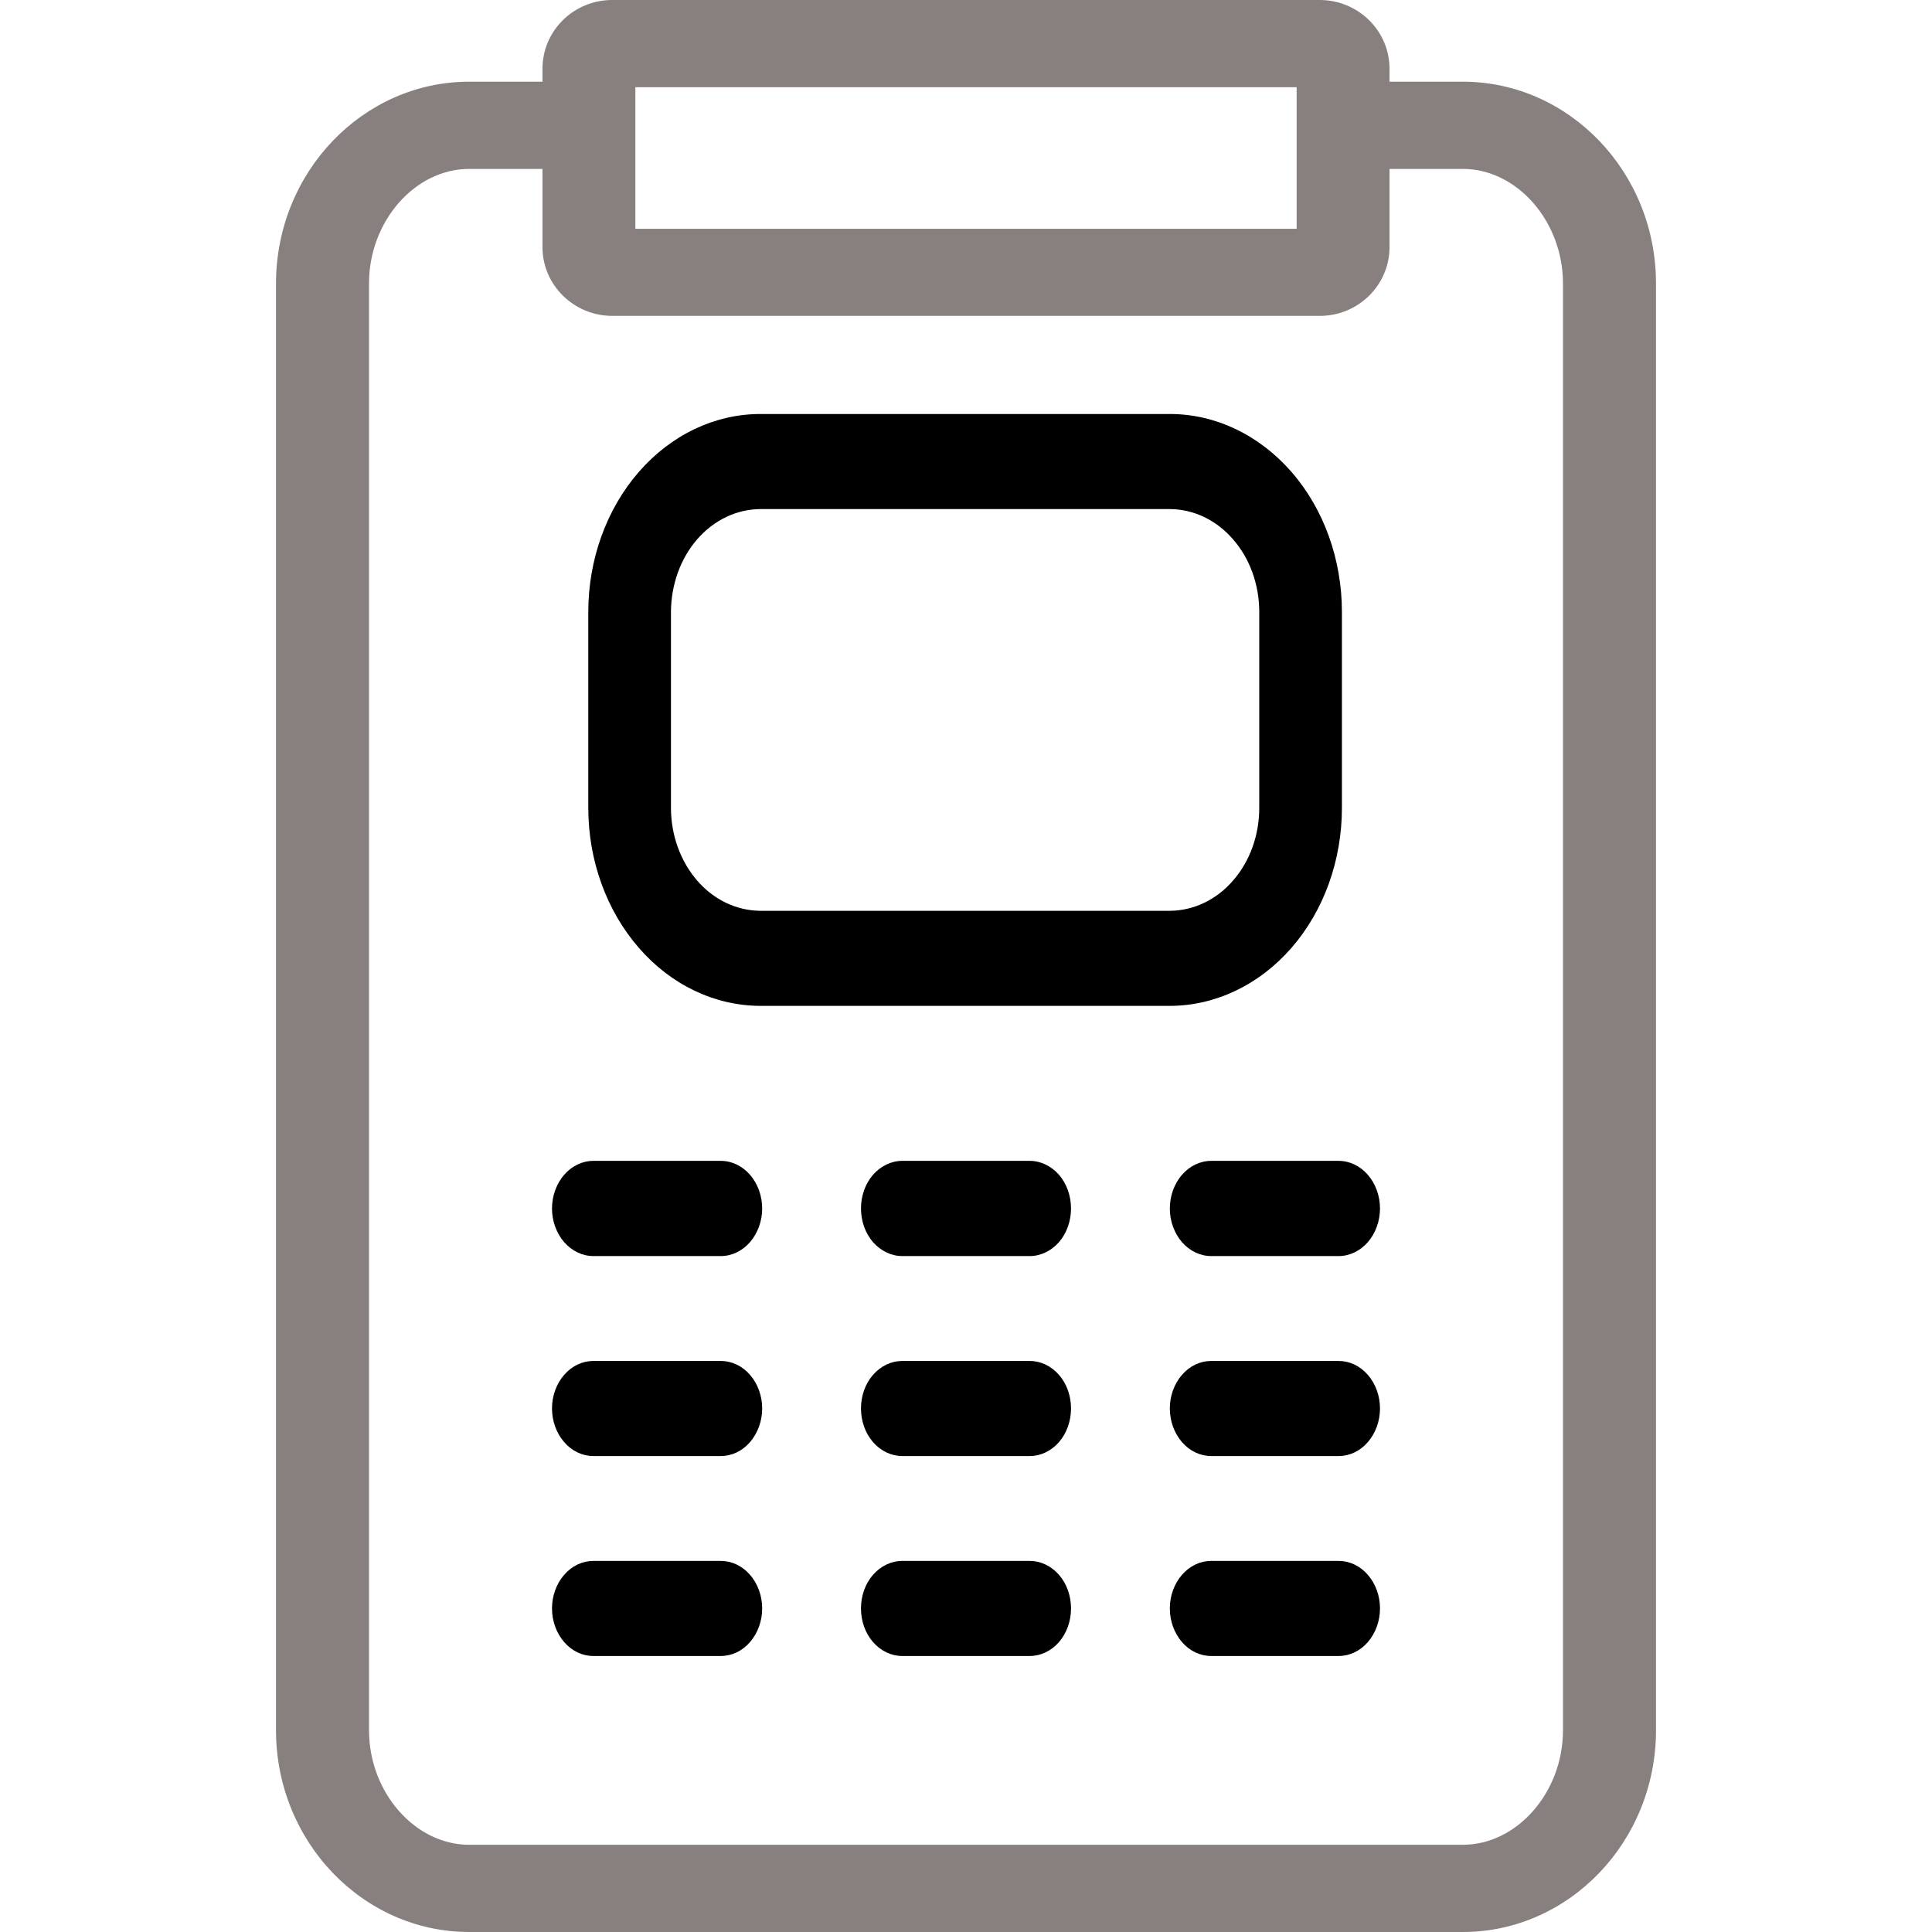
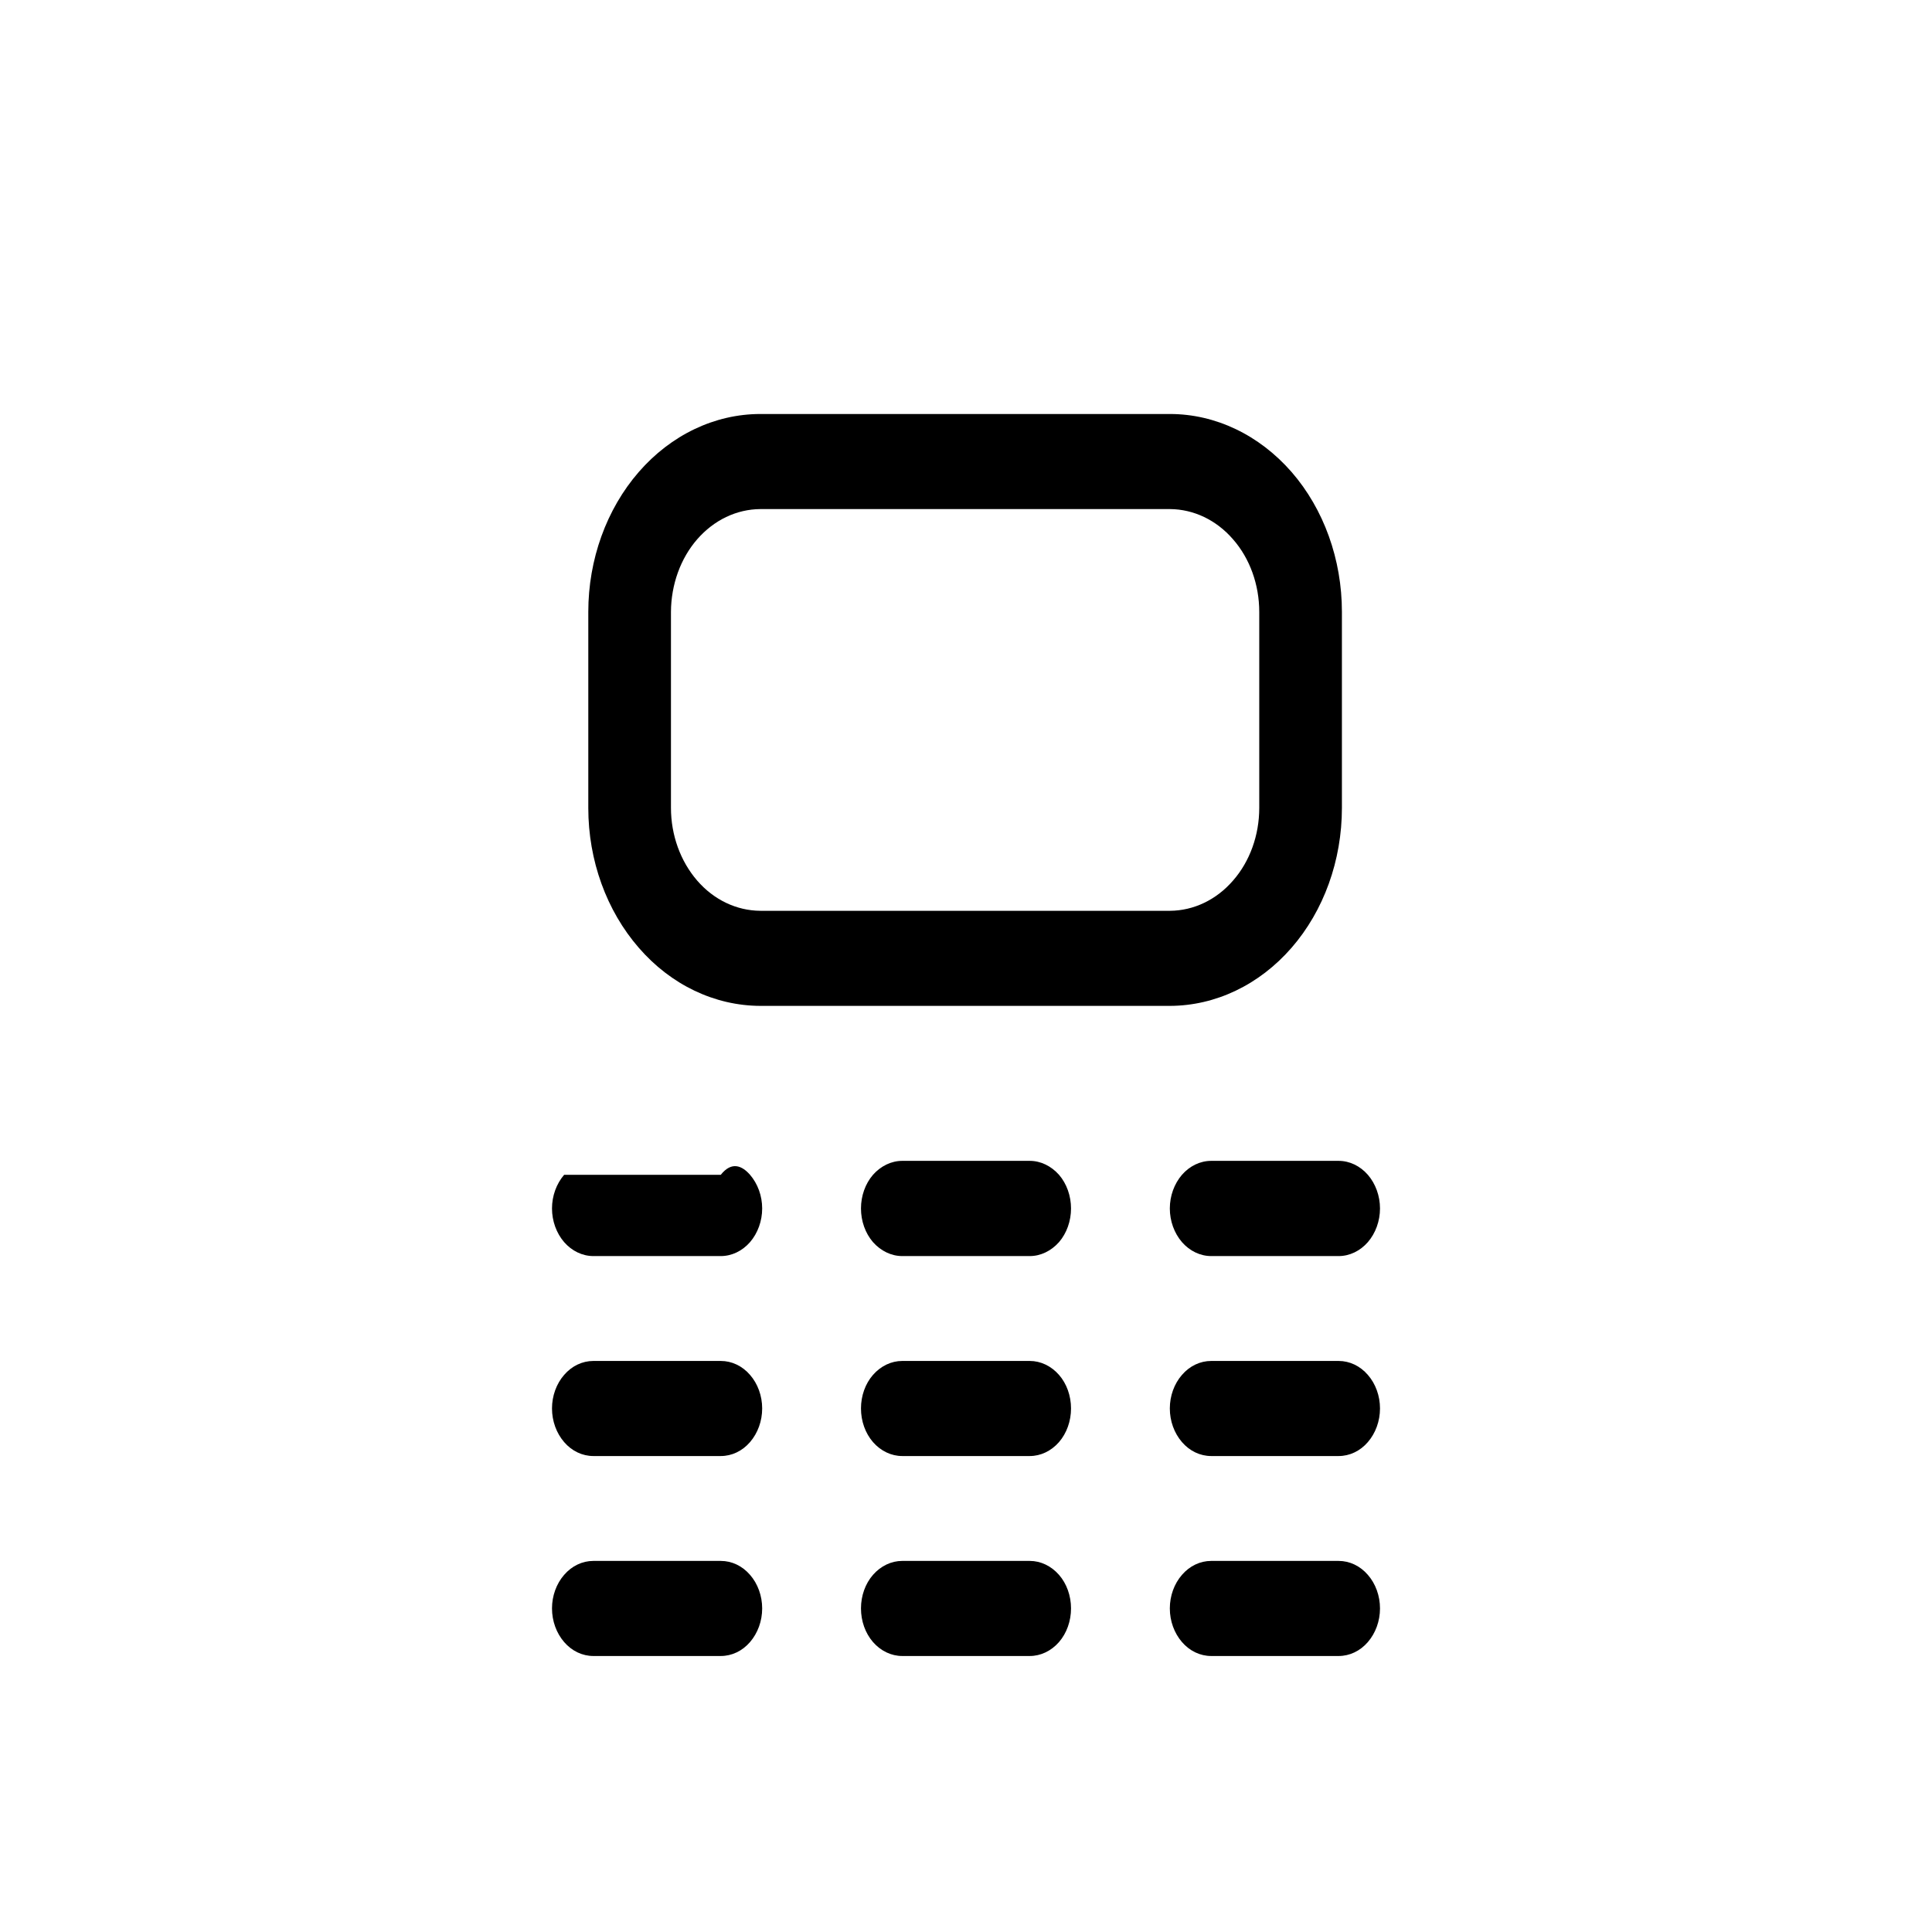
<svg xmlns="http://www.w3.org/2000/svg" width="14" height="14" viewBox="0 0 14 14" fill="none">
  <g id="Icon">
-     <path id="Vector" d="M8.478 7.289H5.51C5.179 7.288 4.862 7.137 4.629 6.868C4.395 6.599 4.263 6.235 4.263 5.855V4.434C4.263 4.054 4.395 3.689 4.629 3.42C4.862 3.152 5.179 3 5.51 3H8.478C8.808 3 9.125 3.152 9.359 3.42C9.593 3.689 9.724 4.054 9.724 4.434V5.854C9.724 6.235 9.593 6.599 9.359 6.868C9.125 7.137 8.808 7.288 8.478 7.289ZM5.51 3.689C5.338 3.69 5.174 3.768 5.052 3.908C4.931 4.047 4.863 4.237 4.862 4.434V5.854C4.862 6.052 4.931 6.241 5.052 6.381C5.173 6.521 5.338 6.599 5.51 6.6H8.478C8.649 6.599 8.814 6.521 8.935 6.381C9.057 6.242 9.125 6.052 9.125 5.855V4.434C9.125 4.237 9.057 4.047 8.935 3.908C8.814 3.768 8.649 3.69 8.478 3.689H5.51ZM5.223 9.102H4.3C4.22 9.102 4.144 9.065 4.088 9.001C4.032 8.936 4 8.848 4 8.757C4 8.666 4.032 8.578 4.088 8.513C4.144 8.449 4.22 8.412 4.3 8.412H5.223C5.303 8.412 5.379 8.449 5.435 8.513C5.491 8.578 5.523 8.666 5.523 8.757C5.523 8.848 5.491 8.936 5.435 9.001C5.379 9.065 5.303 9.102 5.223 9.102ZM7.462 9.102H6.538C6.459 9.102 6.383 9.065 6.326 9.001C6.27 8.936 6.239 8.848 6.239 8.757C6.239 8.666 6.27 8.578 6.326 8.513C6.383 8.449 6.459 8.412 6.538 8.412H7.462C7.541 8.412 7.617 8.449 7.674 8.513C7.73 8.578 7.761 8.666 7.761 8.757C7.761 8.848 7.73 8.936 7.674 9.001C7.617 9.065 7.541 9.102 7.462 9.102ZM9.7 9.102H8.777C8.697 9.102 8.621 9.065 8.565 9.001C8.509 8.936 8.477 8.848 8.477 8.757C8.477 8.666 8.509 8.578 8.565 8.513C8.621 8.449 8.697 8.412 8.777 8.412H9.7C9.78 8.412 9.856 8.449 9.912 8.513C9.968 8.578 10 8.666 10 8.757C10 8.848 9.968 8.936 9.912 9.001C9.856 9.065 9.78 9.102 9.7 9.102ZM5.223 10.551H4.3C4.22 10.551 4.144 10.515 4.088 10.45C4.032 10.385 4 10.298 4 10.206C4 10.115 4.032 10.027 4.088 9.963C4.144 9.898 4.22 9.862 4.3 9.862H5.223C5.303 9.862 5.379 9.898 5.435 9.963C5.491 10.027 5.523 10.115 5.523 10.206C5.523 10.298 5.491 10.385 5.435 10.45C5.379 10.515 5.303 10.551 5.223 10.551ZM7.462 10.551H6.538C6.459 10.551 6.383 10.515 6.326 10.45C6.27 10.385 6.239 10.298 6.239 10.206C6.239 10.115 6.27 10.027 6.326 9.963C6.383 9.898 6.459 9.862 6.538 9.862H7.462C7.541 9.862 7.617 9.898 7.674 9.963C7.73 10.027 7.761 10.115 7.761 10.206C7.761 10.298 7.73 10.385 7.674 10.45C7.617 10.515 7.541 10.551 7.462 10.551ZM9.7 10.551H8.777C8.697 10.551 8.621 10.515 8.565 10.45C8.509 10.385 8.477 10.298 8.477 10.206C8.477 10.115 8.509 10.027 8.565 9.963C8.621 9.898 8.697 9.862 8.777 9.862H9.7C9.78 9.862 9.856 9.898 9.912 9.963C9.968 10.027 10 10.115 10 10.206C10 10.298 9.968 10.385 9.912 10.45C9.856 10.515 9.78 10.551 9.7 10.551ZM5.223 12H4.3C4.22 12 4.144 11.964 4.088 11.899C4.032 11.834 4 11.747 4 11.655C4 11.564 4.032 11.476 4.088 11.412C4.144 11.347 4.22 11.311 4.3 11.311H5.223C5.303 11.311 5.379 11.347 5.435 11.412C5.491 11.476 5.523 11.564 5.523 11.655C5.523 11.747 5.491 11.834 5.435 11.899C5.379 11.964 5.303 12 5.223 12ZM7.462 12H6.538C6.459 12 6.383 11.964 6.326 11.899C6.27 11.834 6.239 11.747 6.239 11.655C6.239 11.564 6.27 11.476 6.326 11.412C6.383 11.347 6.459 11.311 6.538 11.311H7.462C7.541 11.311 7.617 11.347 7.674 11.412C7.73 11.476 7.761 11.564 7.761 11.655C7.761 11.747 7.73 11.834 7.674 11.899C7.617 11.964 7.541 12 7.462 12ZM9.7 12H8.777C8.697 12 8.621 11.964 8.565 11.899C8.509 11.834 8.477 11.747 8.477 11.655C8.477 11.564 8.509 11.476 8.565 11.412C8.621 11.347 8.697 11.311 8.777 11.311H9.7C9.78 11.311 9.856 11.347 9.912 11.412C9.968 11.476 10 11.564 10 11.655C10 11.747 9.968 11.834 9.912 11.899C9.856 11.964 9.78 12 9.7 12Z" fill="black" />
-     <path id="Union" d="M9.563 0C9.842 0 10.069 0.223 10.069 0.498V0.592H10.6C11.371 0.592 12 1.248 12 2.054V12.538C12 13.344 11.371 14 10.6 14H3.4C2.629 14 2 13.344 2 12.538V2.055C2 1.249 2.629 0.592 3.4 0.592H3.931V0.498C3.931 0.223 4.157 0 4.436 0H9.563ZM3.4 1.224C3.007 1.224 2.674 1.603 2.674 2.054V12.538C2.674 12.988 3.007 13.368 3.4 13.368H10.6C10.993 13.368 11.326 12.988 11.326 12.538V2.055C11.326 1.604 10.993 1.224 10.6 1.224H10.069V1.791C10.069 2.065 9.843 2.289 9.564 2.289H4.437C4.158 2.289 3.931 2.065 3.931 1.791V1.224H3.4ZM4.604 1.658H9.396V0.632H4.604V1.658Z" fill="#88807E" />
+     <path id="Vector" d="M8.478 7.289H5.51C5.179 7.288 4.862 7.137 4.629 6.868C4.395 6.599 4.263 6.235 4.263 5.855V4.434C4.263 4.054 4.395 3.689 4.629 3.42C4.862 3.152 5.179 3 5.51 3H8.478C8.808 3 9.125 3.152 9.359 3.42C9.593 3.689 9.724 4.054 9.724 4.434V5.854C9.724 6.235 9.593 6.599 9.359 6.868C9.125 7.137 8.808 7.288 8.478 7.289ZM5.51 3.689C5.338 3.69 5.174 3.768 5.052 3.908C4.931 4.047 4.863 4.237 4.862 4.434V5.854C4.862 6.052 4.931 6.241 5.052 6.381C5.173 6.521 5.338 6.599 5.51 6.6H8.478C8.649 6.599 8.814 6.521 8.935 6.381C9.057 6.242 9.125 6.052 9.125 5.855V4.434C9.125 4.237 9.057 4.047 8.935 3.908C8.814 3.768 8.649 3.69 8.478 3.689H5.51ZM5.223 9.102H4.3C4.22 9.102 4.144 9.065 4.088 9.001C4.032 8.936 4 8.848 4 8.757C4 8.666 4.032 8.578 4.088 8.513H5.223C5.303 8.412 5.379 8.449 5.435 8.513C5.491 8.578 5.523 8.666 5.523 8.757C5.523 8.848 5.491 8.936 5.435 9.001C5.379 9.065 5.303 9.102 5.223 9.102ZM7.462 9.102H6.538C6.459 9.102 6.383 9.065 6.326 9.001C6.27 8.936 6.239 8.848 6.239 8.757C6.239 8.666 6.27 8.578 6.326 8.513C6.383 8.449 6.459 8.412 6.538 8.412H7.462C7.541 8.412 7.617 8.449 7.674 8.513C7.73 8.578 7.761 8.666 7.761 8.757C7.761 8.848 7.73 8.936 7.674 9.001C7.617 9.065 7.541 9.102 7.462 9.102ZM9.7 9.102H8.777C8.697 9.102 8.621 9.065 8.565 9.001C8.509 8.936 8.477 8.848 8.477 8.757C8.477 8.666 8.509 8.578 8.565 8.513C8.621 8.449 8.697 8.412 8.777 8.412H9.7C9.78 8.412 9.856 8.449 9.912 8.513C9.968 8.578 10 8.666 10 8.757C10 8.848 9.968 8.936 9.912 9.001C9.856 9.065 9.78 9.102 9.7 9.102ZM5.223 10.551H4.3C4.22 10.551 4.144 10.515 4.088 10.45C4.032 10.385 4 10.298 4 10.206C4 10.115 4.032 10.027 4.088 9.963C4.144 9.898 4.22 9.862 4.3 9.862H5.223C5.303 9.862 5.379 9.898 5.435 9.963C5.491 10.027 5.523 10.115 5.523 10.206C5.523 10.298 5.491 10.385 5.435 10.45C5.379 10.515 5.303 10.551 5.223 10.551ZM7.462 10.551H6.538C6.459 10.551 6.383 10.515 6.326 10.45C6.27 10.385 6.239 10.298 6.239 10.206C6.239 10.115 6.27 10.027 6.326 9.963C6.383 9.898 6.459 9.862 6.538 9.862H7.462C7.541 9.862 7.617 9.898 7.674 9.963C7.73 10.027 7.761 10.115 7.761 10.206C7.761 10.298 7.73 10.385 7.674 10.45C7.617 10.515 7.541 10.551 7.462 10.551ZM9.7 10.551H8.777C8.697 10.551 8.621 10.515 8.565 10.45C8.509 10.385 8.477 10.298 8.477 10.206C8.477 10.115 8.509 10.027 8.565 9.963C8.621 9.898 8.697 9.862 8.777 9.862H9.7C9.78 9.862 9.856 9.898 9.912 9.963C9.968 10.027 10 10.115 10 10.206C10 10.298 9.968 10.385 9.912 10.45C9.856 10.515 9.78 10.551 9.7 10.551ZM5.223 12H4.3C4.22 12 4.144 11.964 4.088 11.899C4.032 11.834 4 11.747 4 11.655C4 11.564 4.032 11.476 4.088 11.412C4.144 11.347 4.22 11.311 4.3 11.311H5.223C5.303 11.311 5.379 11.347 5.435 11.412C5.491 11.476 5.523 11.564 5.523 11.655C5.523 11.747 5.491 11.834 5.435 11.899C5.379 11.964 5.303 12 5.223 12ZM7.462 12H6.538C6.459 12 6.383 11.964 6.326 11.899C6.27 11.834 6.239 11.747 6.239 11.655C6.239 11.564 6.27 11.476 6.326 11.412C6.383 11.347 6.459 11.311 6.538 11.311H7.462C7.541 11.311 7.617 11.347 7.674 11.412C7.73 11.476 7.761 11.564 7.761 11.655C7.761 11.747 7.73 11.834 7.674 11.899C7.617 11.964 7.541 12 7.462 12ZM9.7 12H8.777C8.697 12 8.621 11.964 8.565 11.899C8.509 11.834 8.477 11.747 8.477 11.655C8.477 11.564 8.509 11.476 8.565 11.412C8.621 11.347 8.697 11.311 8.777 11.311H9.7C9.78 11.311 9.856 11.347 9.912 11.412C9.968 11.476 10 11.564 10 11.655C10 11.747 9.968 11.834 9.912 11.899C9.856 11.964 9.78 12 9.7 12Z" fill="black" />
  </g>
</svg>